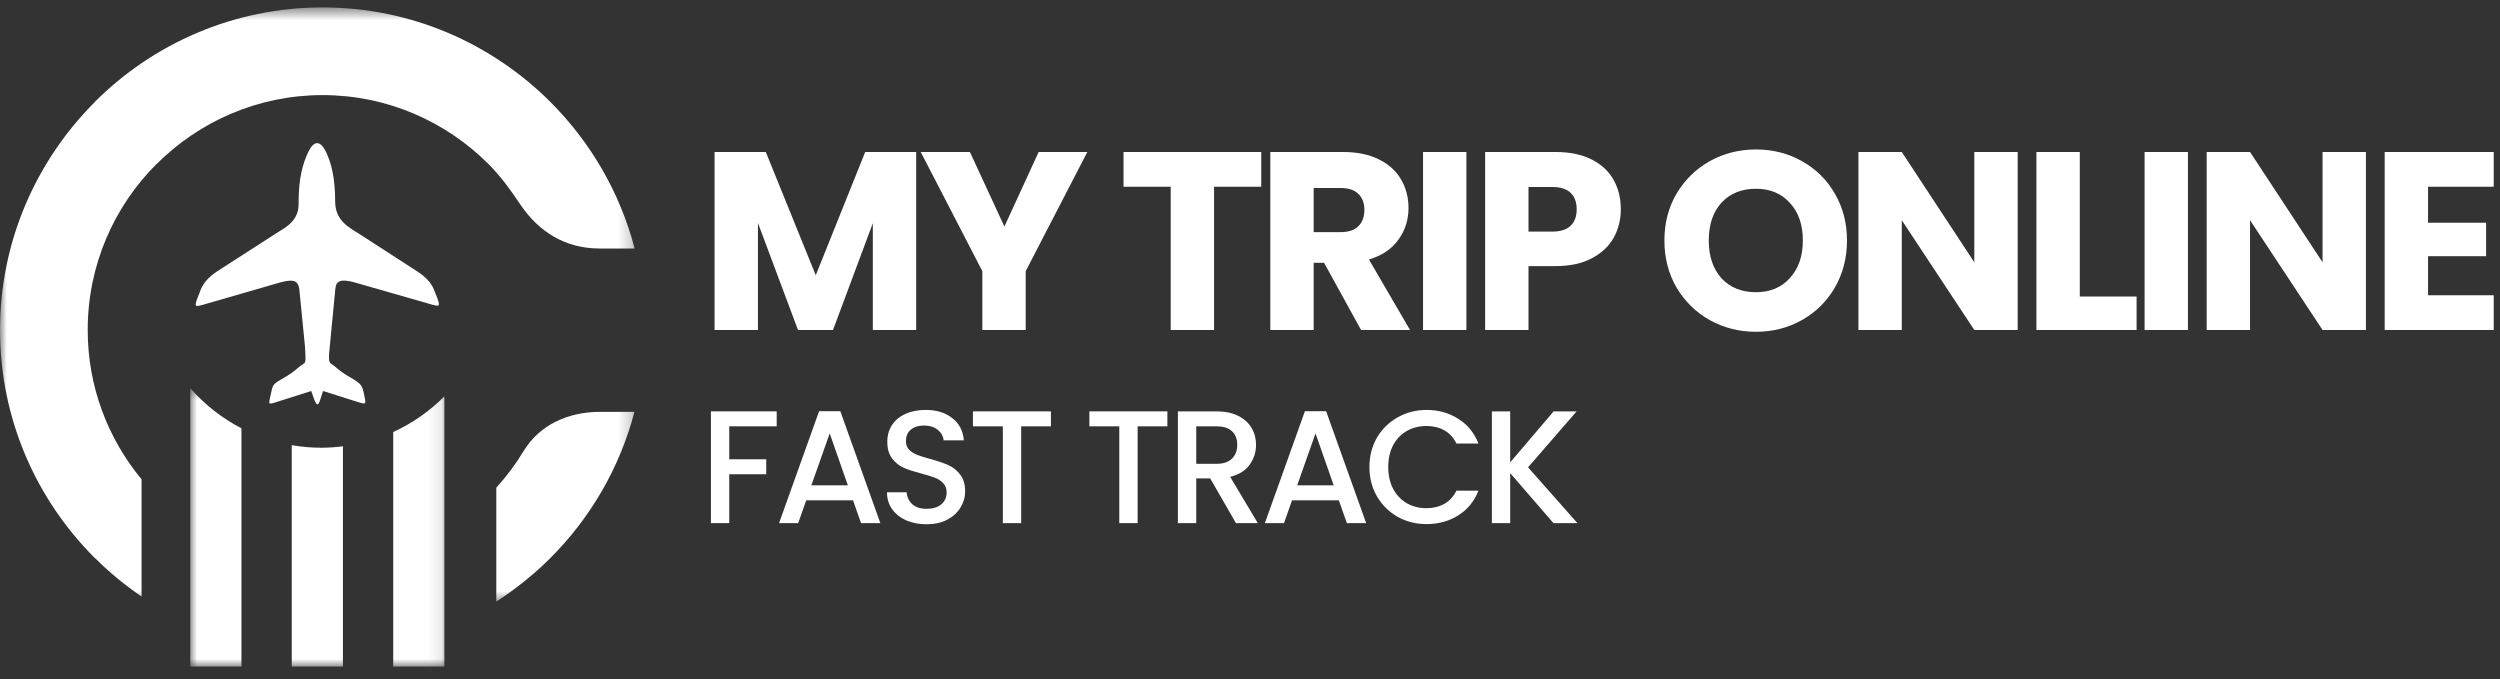
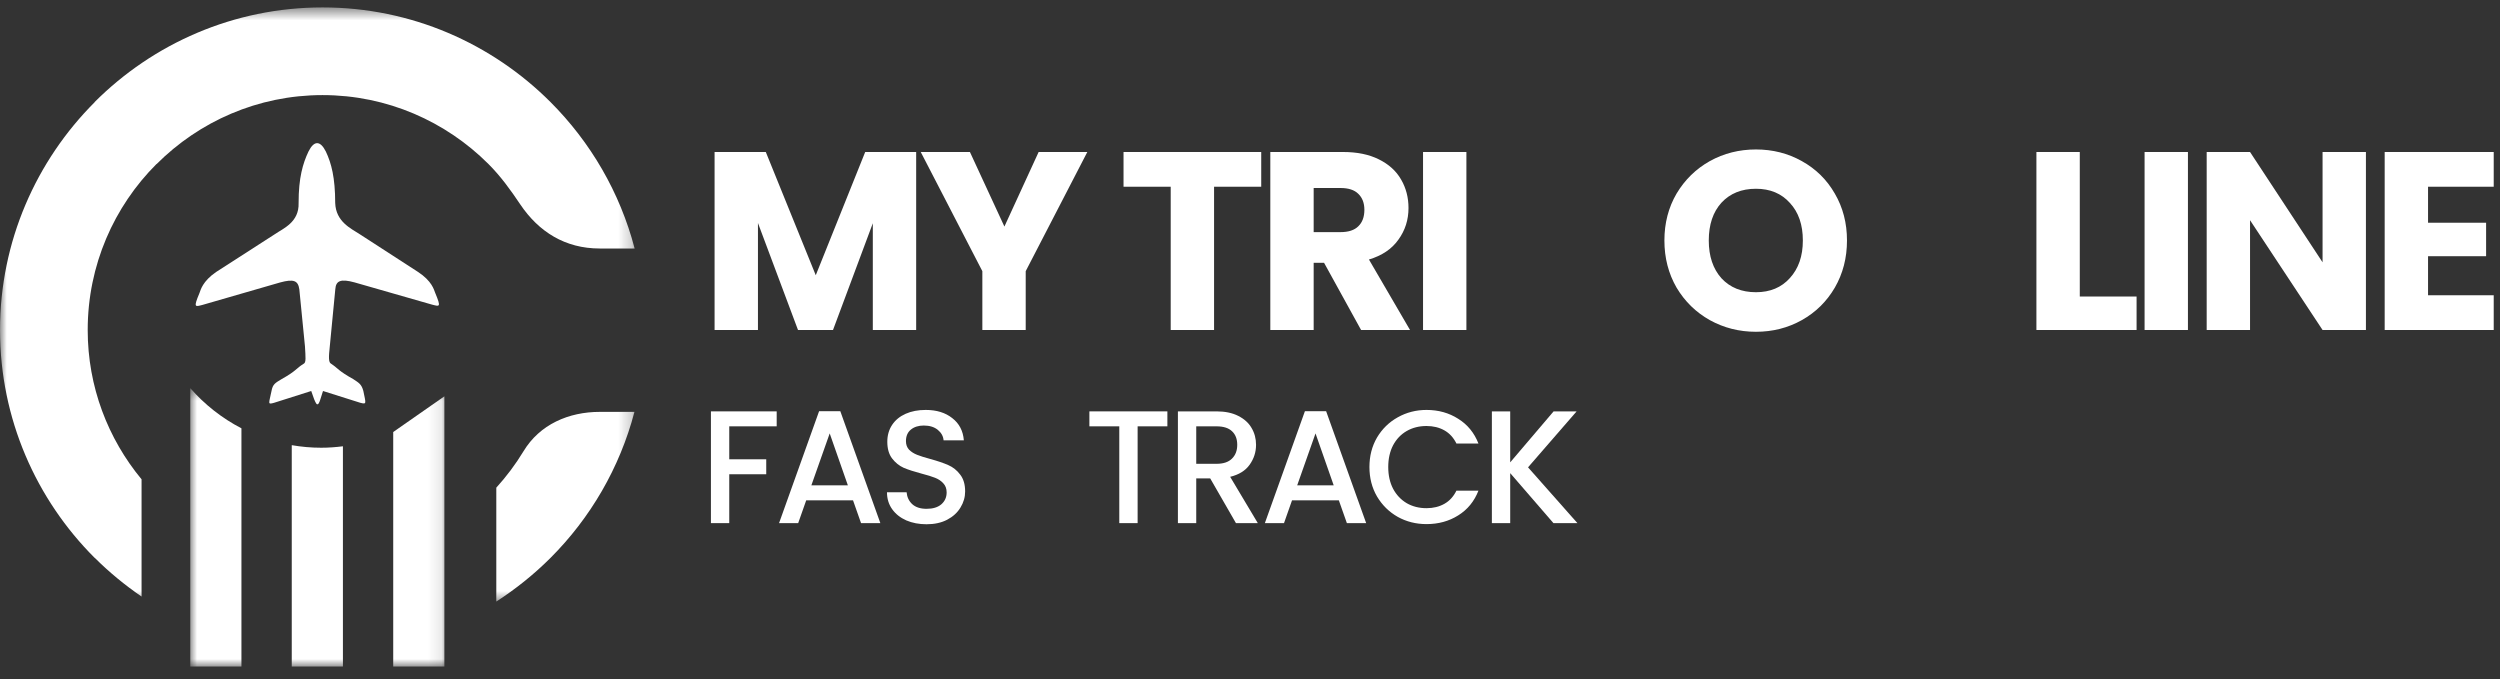
<svg xmlns="http://www.w3.org/2000/svg" width="184" height="50" viewBox="0 0 184 50" fill="none">
  <rect x="0" y="0" width="184" height="50" fill="#333333" stroke="none" />
  <mask id="mask0_8362_14933" style="mask-type:luminance" maskUnits="userSpaceOnUse" x="0" y="0" width="47" height="45">
    <path d="M0 0.545H46.783V44.399H0V0.545Z" fill="white" />
  </mask>
  <g mask="url(#mask0_8362_14933)">
    <path fillRule="evenodd" clipRule="evenodd" d="M36.528 35.892C37.276 35.068 37.949 34.172 38.529 33.214C39.727 31.232 41.858 30.314 44.149 30.314H46.696C45.612 34.439 43.447 38.131 40.515 41.063C39.307 42.269 37.971 43.343 36.528 44.274M23.74 0.546H23.744C30.282 0.546 36.219 3.213 40.517 7.513C43.456 10.453 45.627 14.151 46.71 18.29H44.139C41.598 18.29 39.651 17.064 38.29 15.041C37.586 13.99 36.845 12.965 35.953 12.075C32.821 8.943 28.501 7.001 23.744 6.999H23.733C18.978 7.001 14.659 8.943 11.529 12.073H11.517C8.392 15.196 6.455 19.517 6.455 24.285V24.294C6.455 28.457 7.945 32.289 10.419 35.277V43.906C9.183 43.06 8.027 42.107 6.971 41.054L6.966 41.059C2.666 36.761 0.004 30.828 0.001 24.294V24.285C0.003 17.755 2.67 11.821 6.973 7.516L6.967 7.509C11.266 3.211 17.198 0.549 23.733 0.546H23.74Z" fill="white" />
  </g>
  <path fillRule="evenodd" clipRule="evenodd" d="M23.271 29.692C23.18 29.555 23.089 29.326 22.906 28.778L20.166 29.648C19.666 29.787 19.801 29.695 19.982 28.783C20.072 28.28 20.255 28.187 20.712 27.911C21.853 27.273 21.759 27.135 22.354 26.769C22.537 26.68 22.491 26.314 22.445 25.491L22.03 21.29C21.937 20.651 21.617 20.516 20.613 20.79L14.907 22.44C14.36 22.579 14.221 22.667 14.679 21.573C14.769 21.343 14.906 20.704 15.909 20.017L20.245 17.226C20.837 16.816 22.024 16.359 21.977 14.944C21.975 13.069 22.293 12.023 22.704 11.153C23.112 10.331 23.569 10.331 23.981 11.15C24.393 12.019 24.668 13.07 24.671 14.94C24.719 16.31 25.814 16.809 26.453 17.222L30.75 20.004C31.799 20.687 31.938 21.327 32.03 21.554C32.488 22.651 32.35 22.558 31.802 22.421L26.091 20.783C25.088 20.511 24.723 20.648 24.678 21.288L24.273 25.491C24.181 26.311 24.181 26.675 24.365 26.767C24.911 27.131 24.866 27.27 26.009 27.909C26.421 28.183 26.604 28.273 26.742 28.774C26.923 29.688 27.016 29.778 26.512 29.643L23.773 28.778C23.591 29.326 23.545 29.555 23.455 29.688C23.407 29.782 23.317 29.782 23.271 29.692Z" fill="white" />
  <mask id="mask1_8362_14933" style="mask-type:luminance" maskUnits="userSpaceOnUse" x="13" y="28" width="20" height="22">
    <path d="M13.958 28.433H32.898V49.102H13.958V28.433Z" fill="white" />
  </mask>
  <g mask="url(#mask1_8362_14933)">
-     <path fillRule="evenodd" clipRule="evenodd" d="M32.707 29.169V49.055H28.941V31.796C30.352 31.151 31.626 30.259 32.707 29.169ZM25.239 32.847V49.055H21.473V32.764C22.175 32.886 22.902 32.953 23.64 32.953C24.181 32.953 24.714 32.912 25.239 32.847ZM17.77 31.524V49.055H14.003V28.567C15.059 29.773 16.334 30.78 17.77 31.524Z" fill="white" />
+     <path fillRule="evenodd" clipRule="evenodd" d="M32.707 29.169V49.055H28.941V31.796ZM25.239 32.847V49.055H21.473V32.764C22.175 32.886 22.902 32.953 23.64 32.953C24.181 32.953 24.714 32.912 25.239 32.847ZM17.77 31.524V49.055H14.003V28.567C15.059 29.773 16.334 30.78 17.77 31.524Z" fill="white" />
  </g>
  <path d="M67.43 11.187V24.288H64.239V16.431L61.309 24.288H58.733L55.785 16.412V24.288H52.593V11.187H56.363L60.04 20.257L63.679 11.187H67.43Z" fill="white" />
  <path d="M80.027 11.187L75.492 19.958V24.288H72.301V19.958L67.766 11.187H71.386L73.924 16.674L76.444 11.187H80.027Z" fill="white" />
  <path d="M92.826 11.187V13.743H89.355V24.288H86.164V13.743H82.692V11.187H92.826Z" fill="white" />
  <path d="M100.176 24.288L97.451 19.342H96.686V24.288H93.495V11.187H98.851C99.884 11.187 100.761 11.367 101.482 11.728C102.216 12.089 102.764 12.586 103.125 13.221C103.485 13.843 103.666 14.54 103.666 15.311C103.666 16.182 103.417 16.96 102.919 17.644C102.434 18.328 101.713 18.814 100.754 19.1L103.778 24.288H100.176ZM96.686 17.084H98.664C99.249 17.084 99.684 16.941 99.971 16.655C100.269 16.369 100.419 15.964 100.419 15.442C100.419 14.944 100.269 14.552 99.971 14.266C99.684 13.98 99.249 13.837 98.664 13.837H96.686V17.084Z" fill="white" />
  <path d="M107.927 11.187V24.288H104.736V11.187H107.927Z" fill="white" />
-   <path d="M119.292 15.404C119.292 16.163 119.117 16.86 118.769 17.495C118.421 18.117 117.886 18.621 117.164 19.006C116.442 19.392 115.547 19.585 114.477 19.585H112.498V24.288H109.307V11.187H114.477C115.522 11.187 116.405 11.367 117.127 11.728C117.848 12.089 118.39 12.586 118.75 13.221C119.111 13.855 119.292 14.583 119.292 15.404ZM114.234 17.047C114.844 17.047 115.298 16.904 115.596 16.617C115.895 16.331 116.044 15.927 116.044 15.404C116.044 14.882 115.895 14.477 115.596 14.191C115.298 13.905 114.844 13.762 114.234 13.762H112.498V17.047H114.234Z" fill="white" />
  <path d="M129.238 24.419C128.006 24.419 126.874 24.132 125.841 23.56C124.821 22.988 124.006 22.191 123.396 21.171C122.799 20.139 122.5 18.981 122.5 17.7C122.5 16.418 122.799 15.268 123.396 14.247C124.006 13.227 124.821 12.431 125.841 11.858C126.874 11.286 128.006 11 129.238 11C130.469 11 131.595 11.286 132.616 11.858C133.648 12.431 134.457 13.227 135.042 14.247C135.639 15.268 135.938 16.418 135.938 17.7C135.938 18.981 135.639 20.139 135.042 21.171C134.445 22.191 133.636 22.988 132.616 23.56C131.595 24.132 130.469 24.419 129.238 24.419ZM129.238 21.507C130.283 21.507 131.116 21.159 131.738 20.462C132.373 19.765 132.69 18.845 132.69 17.7C132.69 16.543 132.373 15.622 131.738 14.938C131.116 14.241 130.283 13.893 129.238 13.893C128.18 13.893 127.334 14.235 126.699 14.919C126.077 15.604 125.766 16.53 125.766 17.7C125.766 18.857 126.077 19.784 126.699 20.481C127.334 21.165 128.18 21.507 129.238 21.507Z" fill="white" />
-   <path d="M148.5 24.288H145.309L139.971 16.207V24.288H136.78V11.187H139.971L145.309 19.305V11.187H148.5V24.288Z" fill="white" />
  <path d="M153.072 21.824H157.252V24.288H149.88V11.187H153.072V21.824Z" fill="white" />
  <path d="M161.032 11.187V24.288H157.841V11.187H161.032Z" fill="white" />
  <path d="M174.132 24.288H170.941L165.603 16.207V24.288H162.412V11.187H165.603L170.941 19.305V11.187H174.132V24.288Z" fill="white" />
  <path d="M178.704 13.743V16.393H182.977V18.857H178.704V21.731H183.537V24.288H175.512V11.187H183.537V13.743H178.704Z" fill="white" />
  <path d="M57.164 30.277V31.378H53.673V33.804H56.395V34.905H53.673V38.502H52.324V30.277H57.164Z" fill="white" />
  <path d="M62.782 36.822H59.338L58.746 38.502H57.338L60.285 30.265H61.847L64.794 38.502H63.373L62.782 36.822ZM62.403 35.721L61.066 31.899L59.716 35.721H62.403Z" fill="white" />
  <path d="M68.193 38.585C67.641 38.585 67.144 38.491 66.702 38.301C66.26 38.104 65.913 37.828 65.661 37.473C65.408 37.118 65.282 36.704 65.282 36.23H66.726C66.757 36.585 66.895 36.877 67.14 37.106C67.392 37.335 67.744 37.449 68.193 37.449C68.659 37.449 69.022 37.339 69.282 37.118C69.543 36.889 69.673 36.597 69.673 36.242C69.673 35.966 69.59 35.741 69.424 35.568C69.266 35.394 69.065 35.26 68.821 35.165C68.584 35.07 68.252 34.968 67.826 34.857C67.29 34.715 66.852 34.573 66.513 34.431C66.181 34.281 65.897 34.053 65.661 33.745C65.424 33.437 65.306 33.027 65.306 32.514C65.306 32.041 65.424 31.627 65.661 31.271C65.897 30.916 66.229 30.644 66.655 30.455C67.081 30.265 67.574 30.171 68.134 30.171C68.931 30.171 69.582 30.372 70.087 30.774C70.6 31.169 70.884 31.713 70.939 32.408H69.448C69.424 32.108 69.282 31.851 69.022 31.638C68.761 31.425 68.418 31.319 67.992 31.319C67.606 31.319 67.29 31.417 67.045 31.615C66.801 31.812 66.678 32.096 66.678 32.467C66.678 32.719 66.753 32.928 66.903 33.094C67.061 33.252 67.258 33.378 67.495 33.473C67.732 33.567 68.055 33.67 68.466 33.78C69.01 33.93 69.452 34.08 69.791 34.23C70.138 34.38 70.43 34.613 70.667 34.928C70.911 35.236 71.034 35.65 71.034 36.171C71.034 36.589 70.919 36.984 70.691 37.355C70.47 37.725 70.142 38.025 69.708 38.254C69.282 38.475 68.777 38.585 68.193 38.585Z" fill="white" />
-   <path d="M77.348 30.277V31.378H75.158V38.502H73.809V31.378H71.608V30.277H77.348Z" fill="white" />
  <path d="M85.919 30.277V31.378H83.729V38.502H82.38V31.378H80.179V30.277H85.919Z" fill="white" />
  <path d="M90.966 38.502L89.072 35.212H88.043V38.502H86.694V30.277H89.534C90.165 30.277 90.698 30.388 91.132 30.609C91.573 30.83 91.901 31.125 92.114 31.496C92.335 31.867 92.445 32.281 92.445 32.739C92.445 33.276 92.287 33.765 91.972 34.206C91.664 34.64 91.187 34.936 90.54 35.094L92.575 38.502H90.966ZM88.043 34.136H89.534C90.039 34.136 90.418 34.009 90.67 33.757C90.93 33.504 91.061 33.165 91.061 32.739C91.061 32.313 90.934 31.982 90.682 31.745C90.429 31.5 90.047 31.378 89.534 31.378H88.043V34.136Z" fill="white" />
  <path d="M98.538 36.822H95.094L94.503 38.502H93.094L96.041 30.265H97.603L100.55 38.502H99.13L98.538 36.822ZM98.16 35.721L96.822 31.899L95.473 35.721H98.16Z" fill="white" />
  <path d="M100.79 34.372C100.79 33.567 100.975 32.846 101.346 32.206C101.725 31.567 102.234 31.07 102.873 30.715C103.52 30.352 104.226 30.171 104.991 30.171C105.867 30.171 106.644 30.388 107.323 30.822C108.009 31.248 108.506 31.855 108.814 32.644H107.193C106.98 32.21 106.684 31.887 106.305 31.674C105.926 31.461 105.489 31.354 104.991 31.354C104.447 31.354 103.962 31.477 103.536 31.721C103.11 31.966 102.774 32.317 102.53 32.774C102.293 33.232 102.175 33.765 102.175 34.372C102.175 34.98 102.293 35.512 102.53 35.97C102.774 36.428 103.11 36.782 103.536 37.035C103.962 37.28 104.447 37.402 104.991 37.402C105.489 37.402 105.926 37.295 106.305 37.082C106.684 36.869 106.98 36.546 107.193 36.112H108.814C108.506 36.901 108.009 37.508 107.323 37.934C106.644 38.361 105.867 38.574 104.991 38.574C104.218 38.574 103.512 38.396 102.873 38.041C102.234 37.678 101.725 37.177 101.346 36.538C100.975 35.899 100.79 35.177 100.79 34.372Z" fill="white" />
  <path d="M114.334 38.502L111.151 34.822V38.502H109.802V30.277H111.151V34.029L114.346 30.277H116.039L112.464 34.396L116.098 38.502H114.334Z" fill="white" />
</svg>